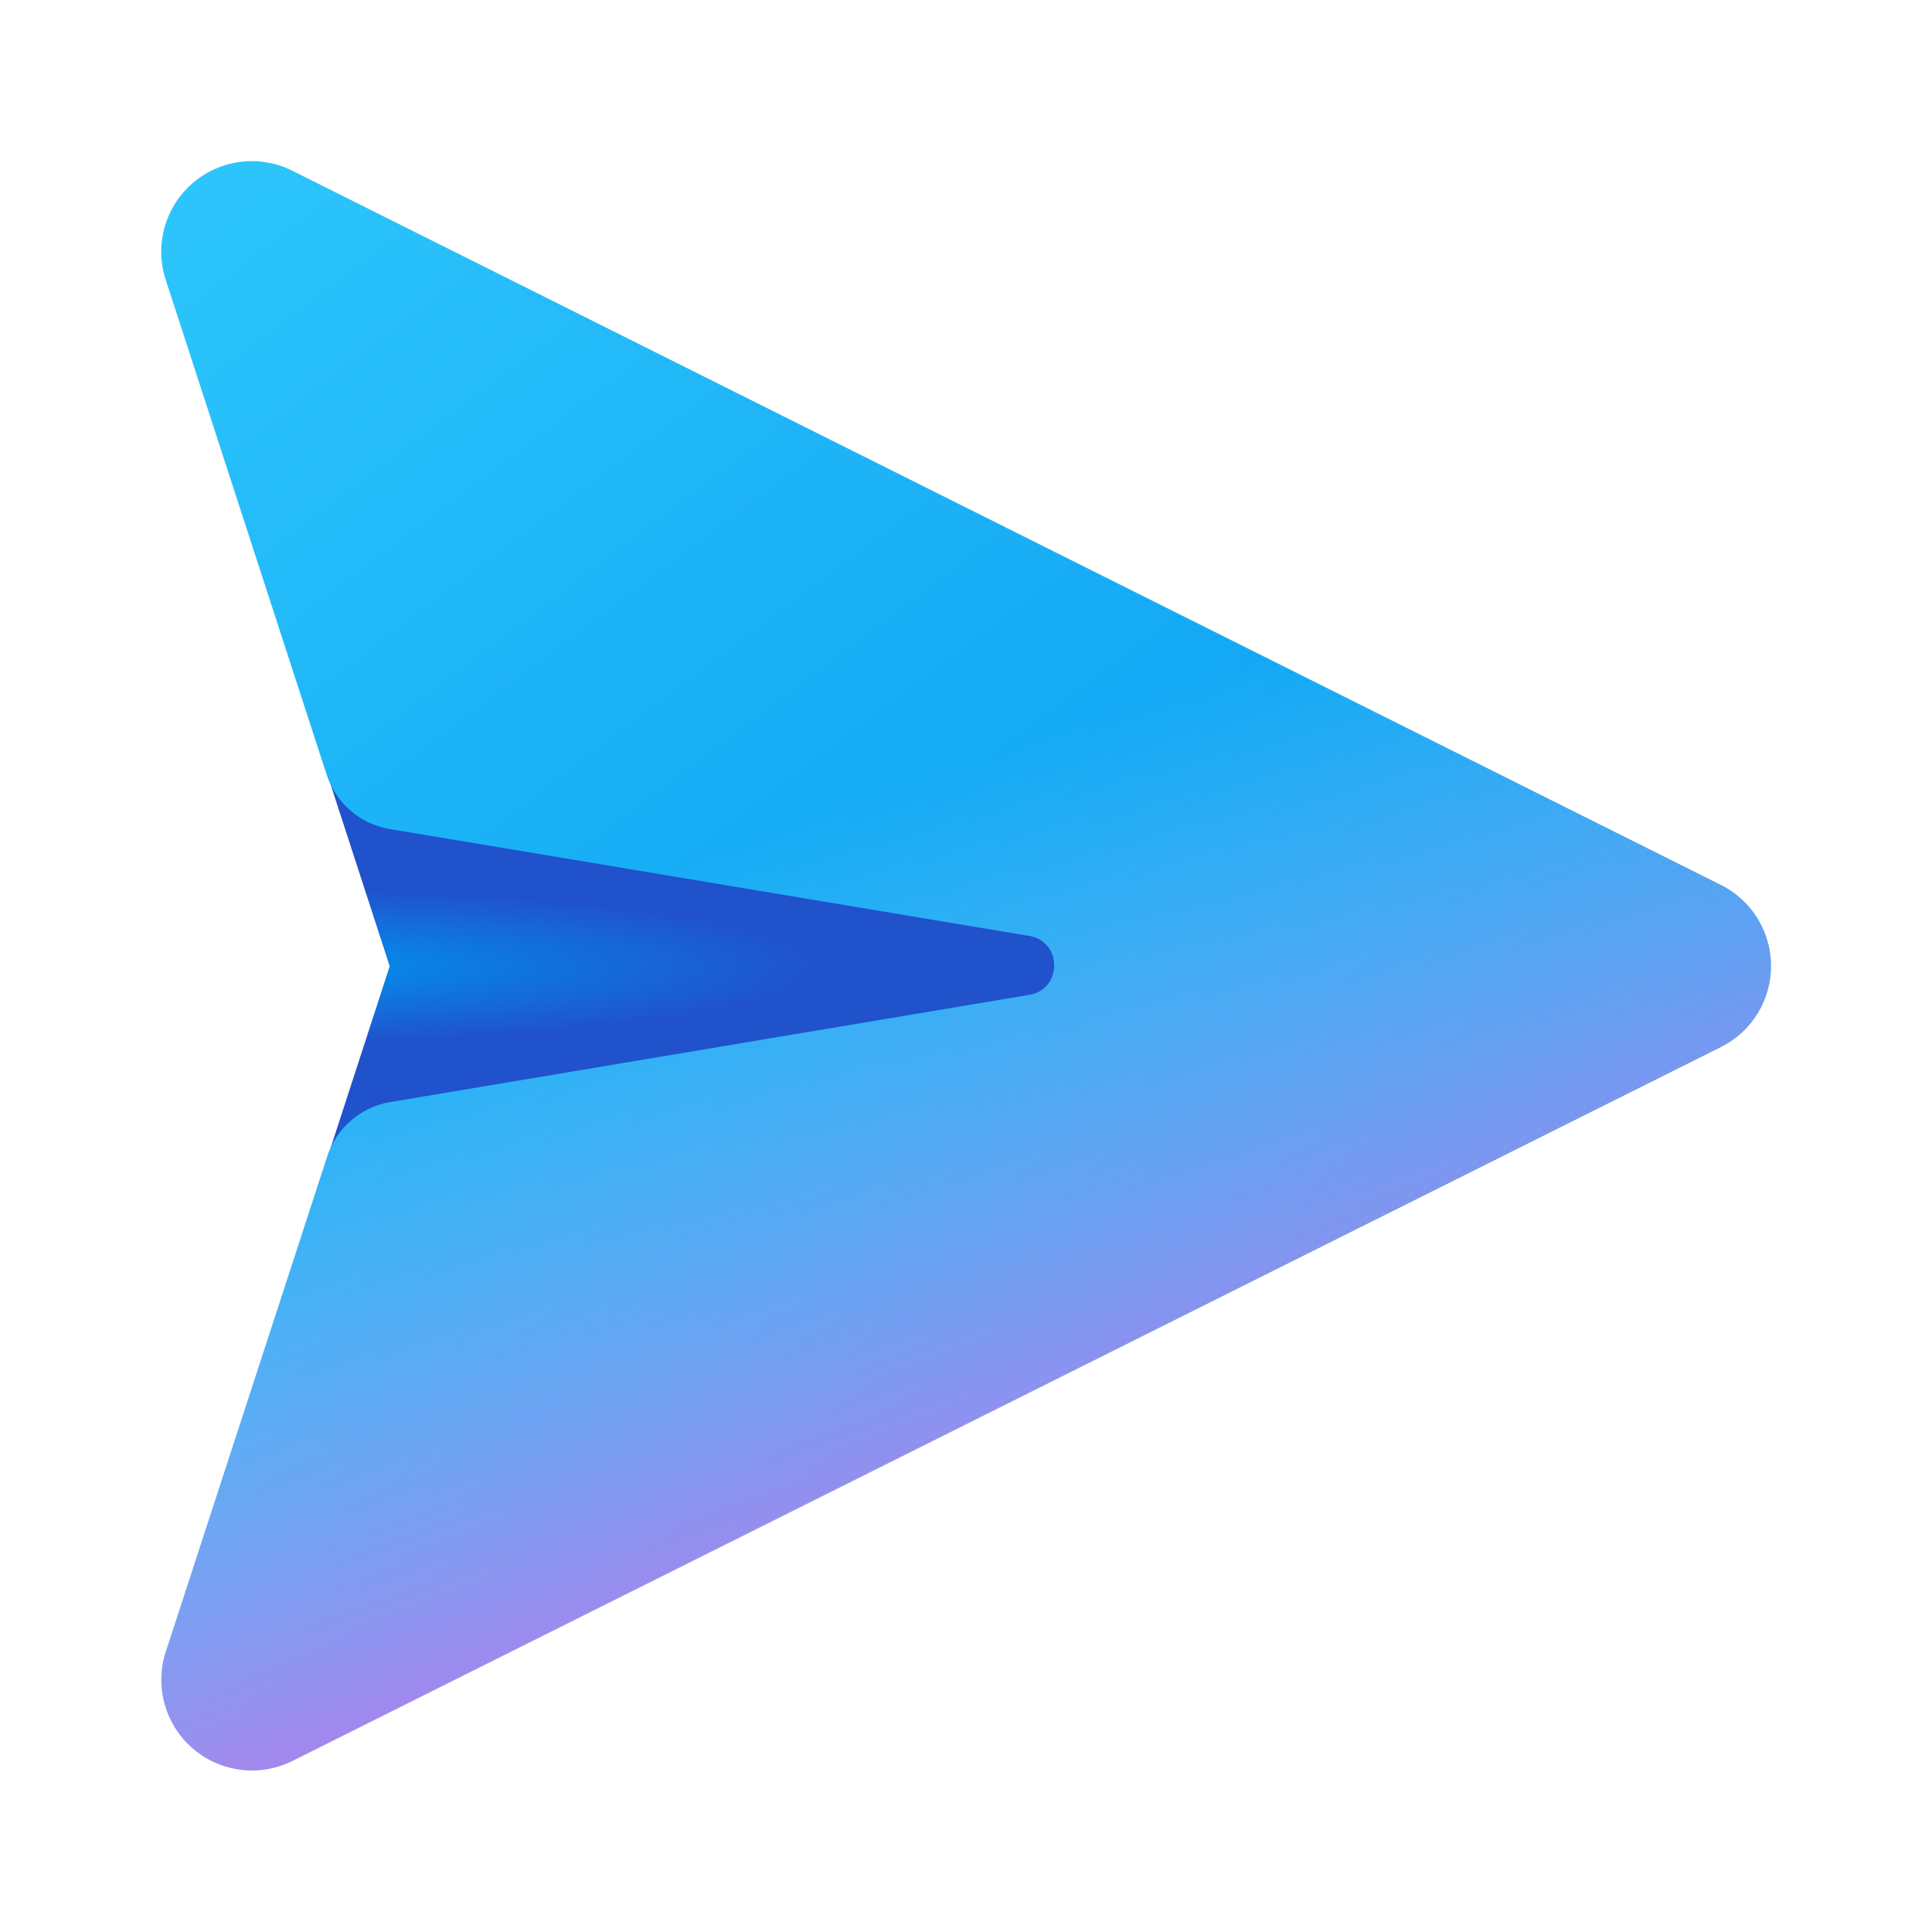
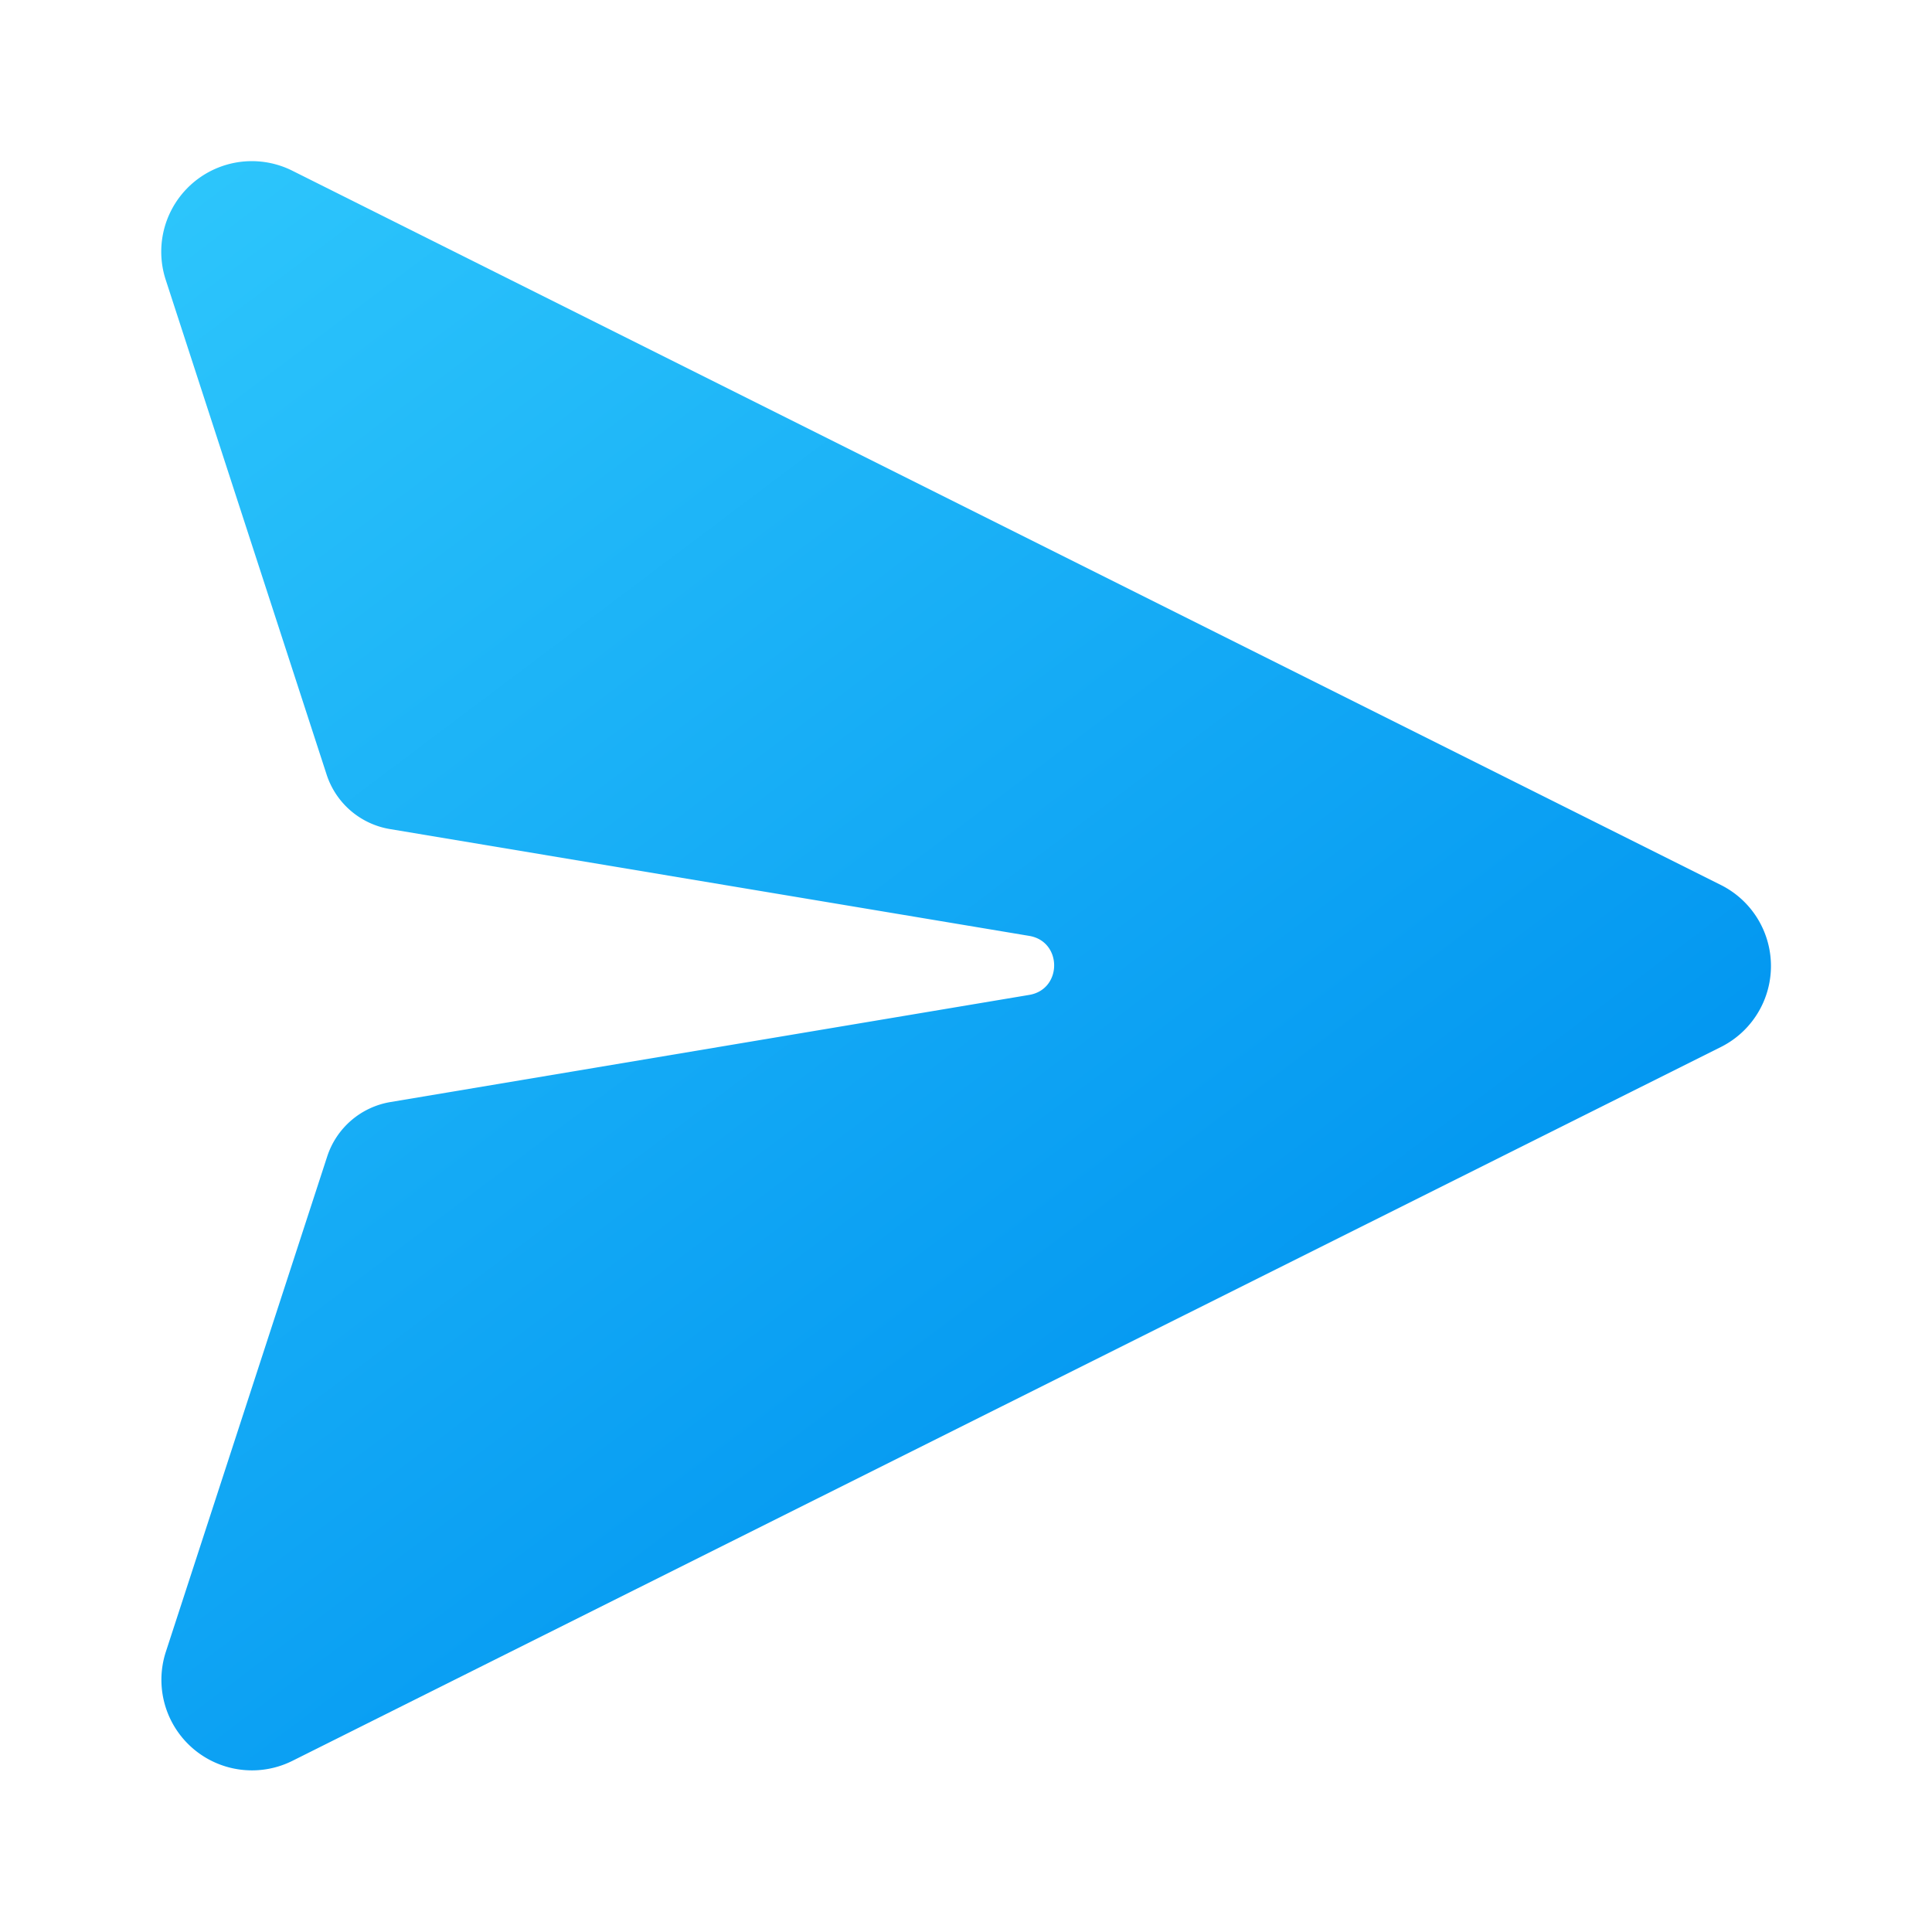
<svg xmlns="http://www.w3.org/2000/svg" width="48" height="48" viewBox="0 0 48 48">
-   <path d="m9.68 24-1.95-6 24.5 5.02c1.06.22 1.06 1.74 0 1.96l-24.5 5.03 1.95-6Z" fill="url(#paint0_radial_72095_8185)" />
  <path d="M7.26 4.24a2.25 2.25 0 0 0-3.14 2.72l4 12.3A2 2 0 0 0 9.7 20.6l15.86 2.65c.84.13.84 1.34 0 1.47L9.7 27.38a2 2 0 0 0-1.57 1.35L4.12 41.04a2.25 2.25 0 0 0 3.14 2.71l35.5-17.74a2.25 2.25 0 0 0 0-4.02L7.26 4.24Z" fill="url(#paint1_linear_72095_8185)" />
-   <path d="M7.26 4.24a2.25 2.25 0 0 0-3.14 2.72l4 12.3A2 2 0 0 0 9.7 20.6l15.86 2.65c.84.13.84 1.34 0 1.47L9.7 27.38a2 2 0 0 0-1.57 1.35L4.12 41.04a2.25 2.25 0 0 0 3.14 2.71l35.5-17.74a2.25 2.25 0 0 0 0-4.02L7.26 4.24Z" fill="url(#paint2_linear_72095_8185)" />
  <defs>
    <linearGradient id="paint1_linear_72095_8185" x1="4" y1="-12.25" x2="38.26" y2="33.27" gradientUnits="userSpaceOnUse">
      <stop stop-color="#3BD5FF" />
      <stop offset="1" stop-color="#0094F0" />
    </linearGradient>
    <linearGradient id="paint2_linear_72095_8185" x1="24" y1="14.78" x2="34.4" y2="42.93" gradientUnits="userSpaceOnUse">
      <stop offset=".13" stop-color="#DCF8FF" stop-opacity="0" />
      <stop offset=".77" stop-color="#FF6CE8" stop-opacity=".7" />
    </linearGradient>
    <radialGradient id="paint0_radial_72095_8185" cx="0" cy="0" r="1" gradientUnits="userSpaceOnUse" gradientTransform="matrix(14.5 0 0 1.938 6 24)">
      <stop stop-color="#0094F0" />
      <stop offset="1" stop-color="#2052CB" />
    </radialGradient>
  </defs>
</svg>